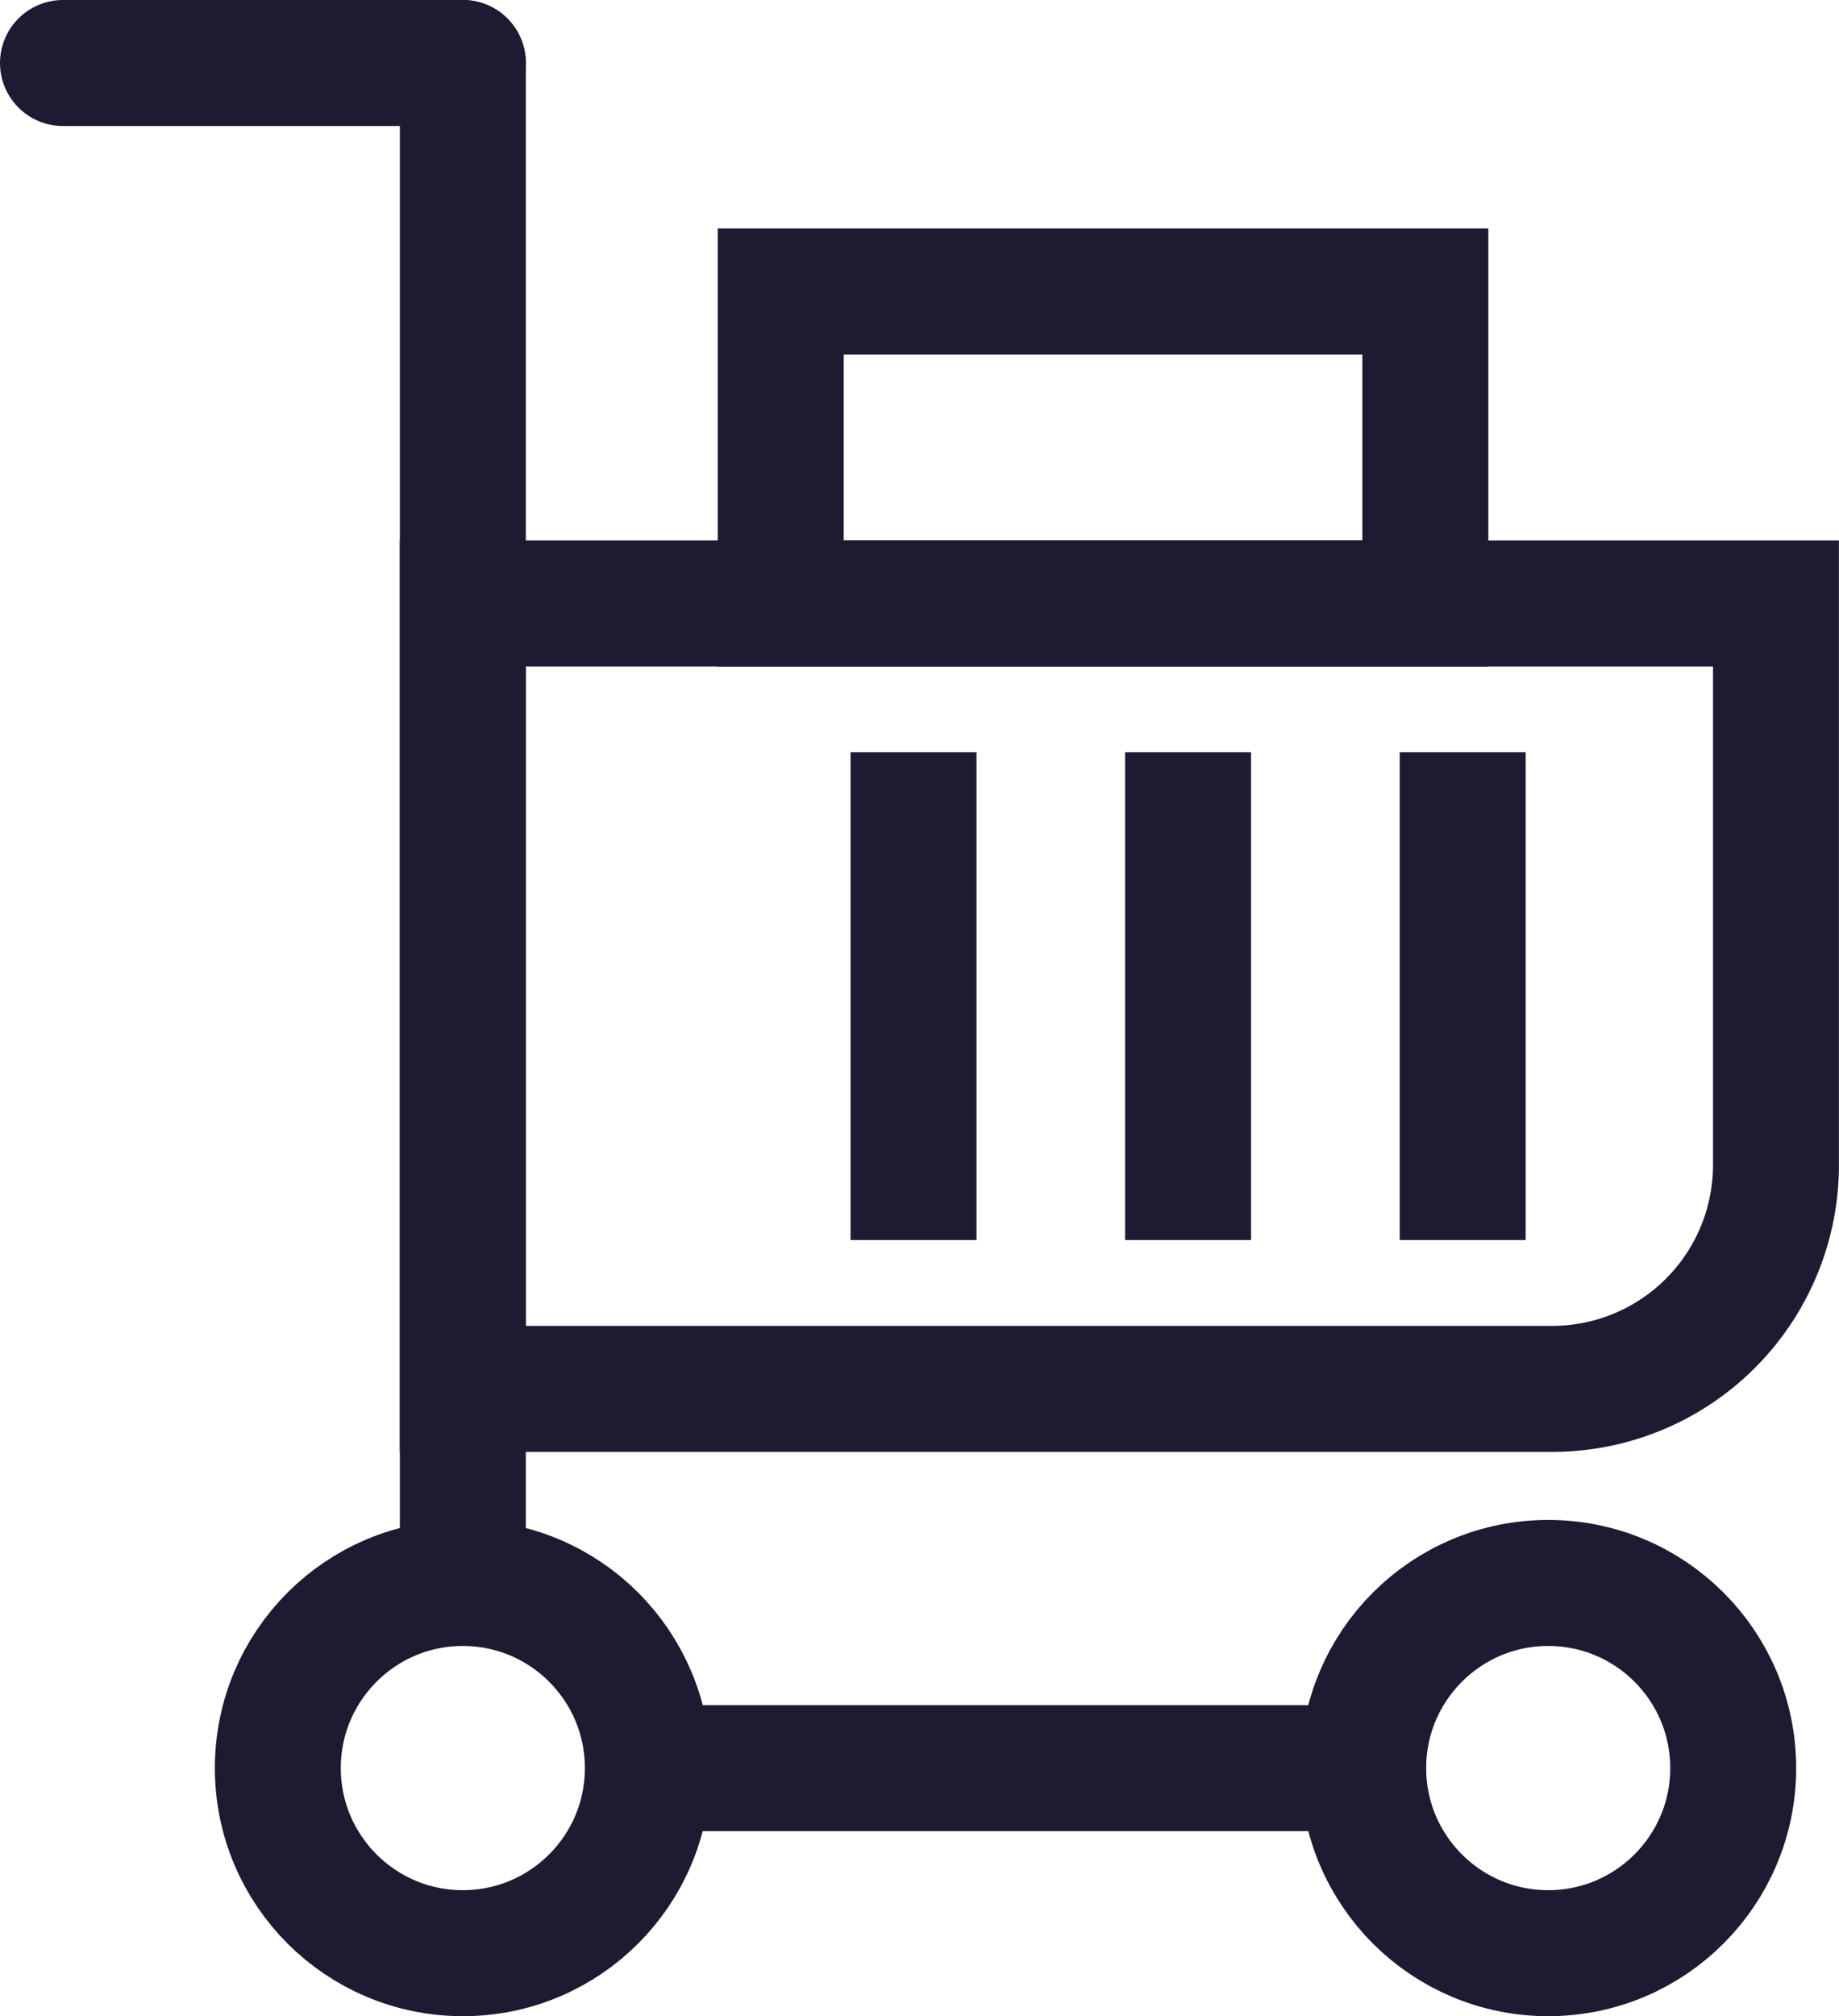
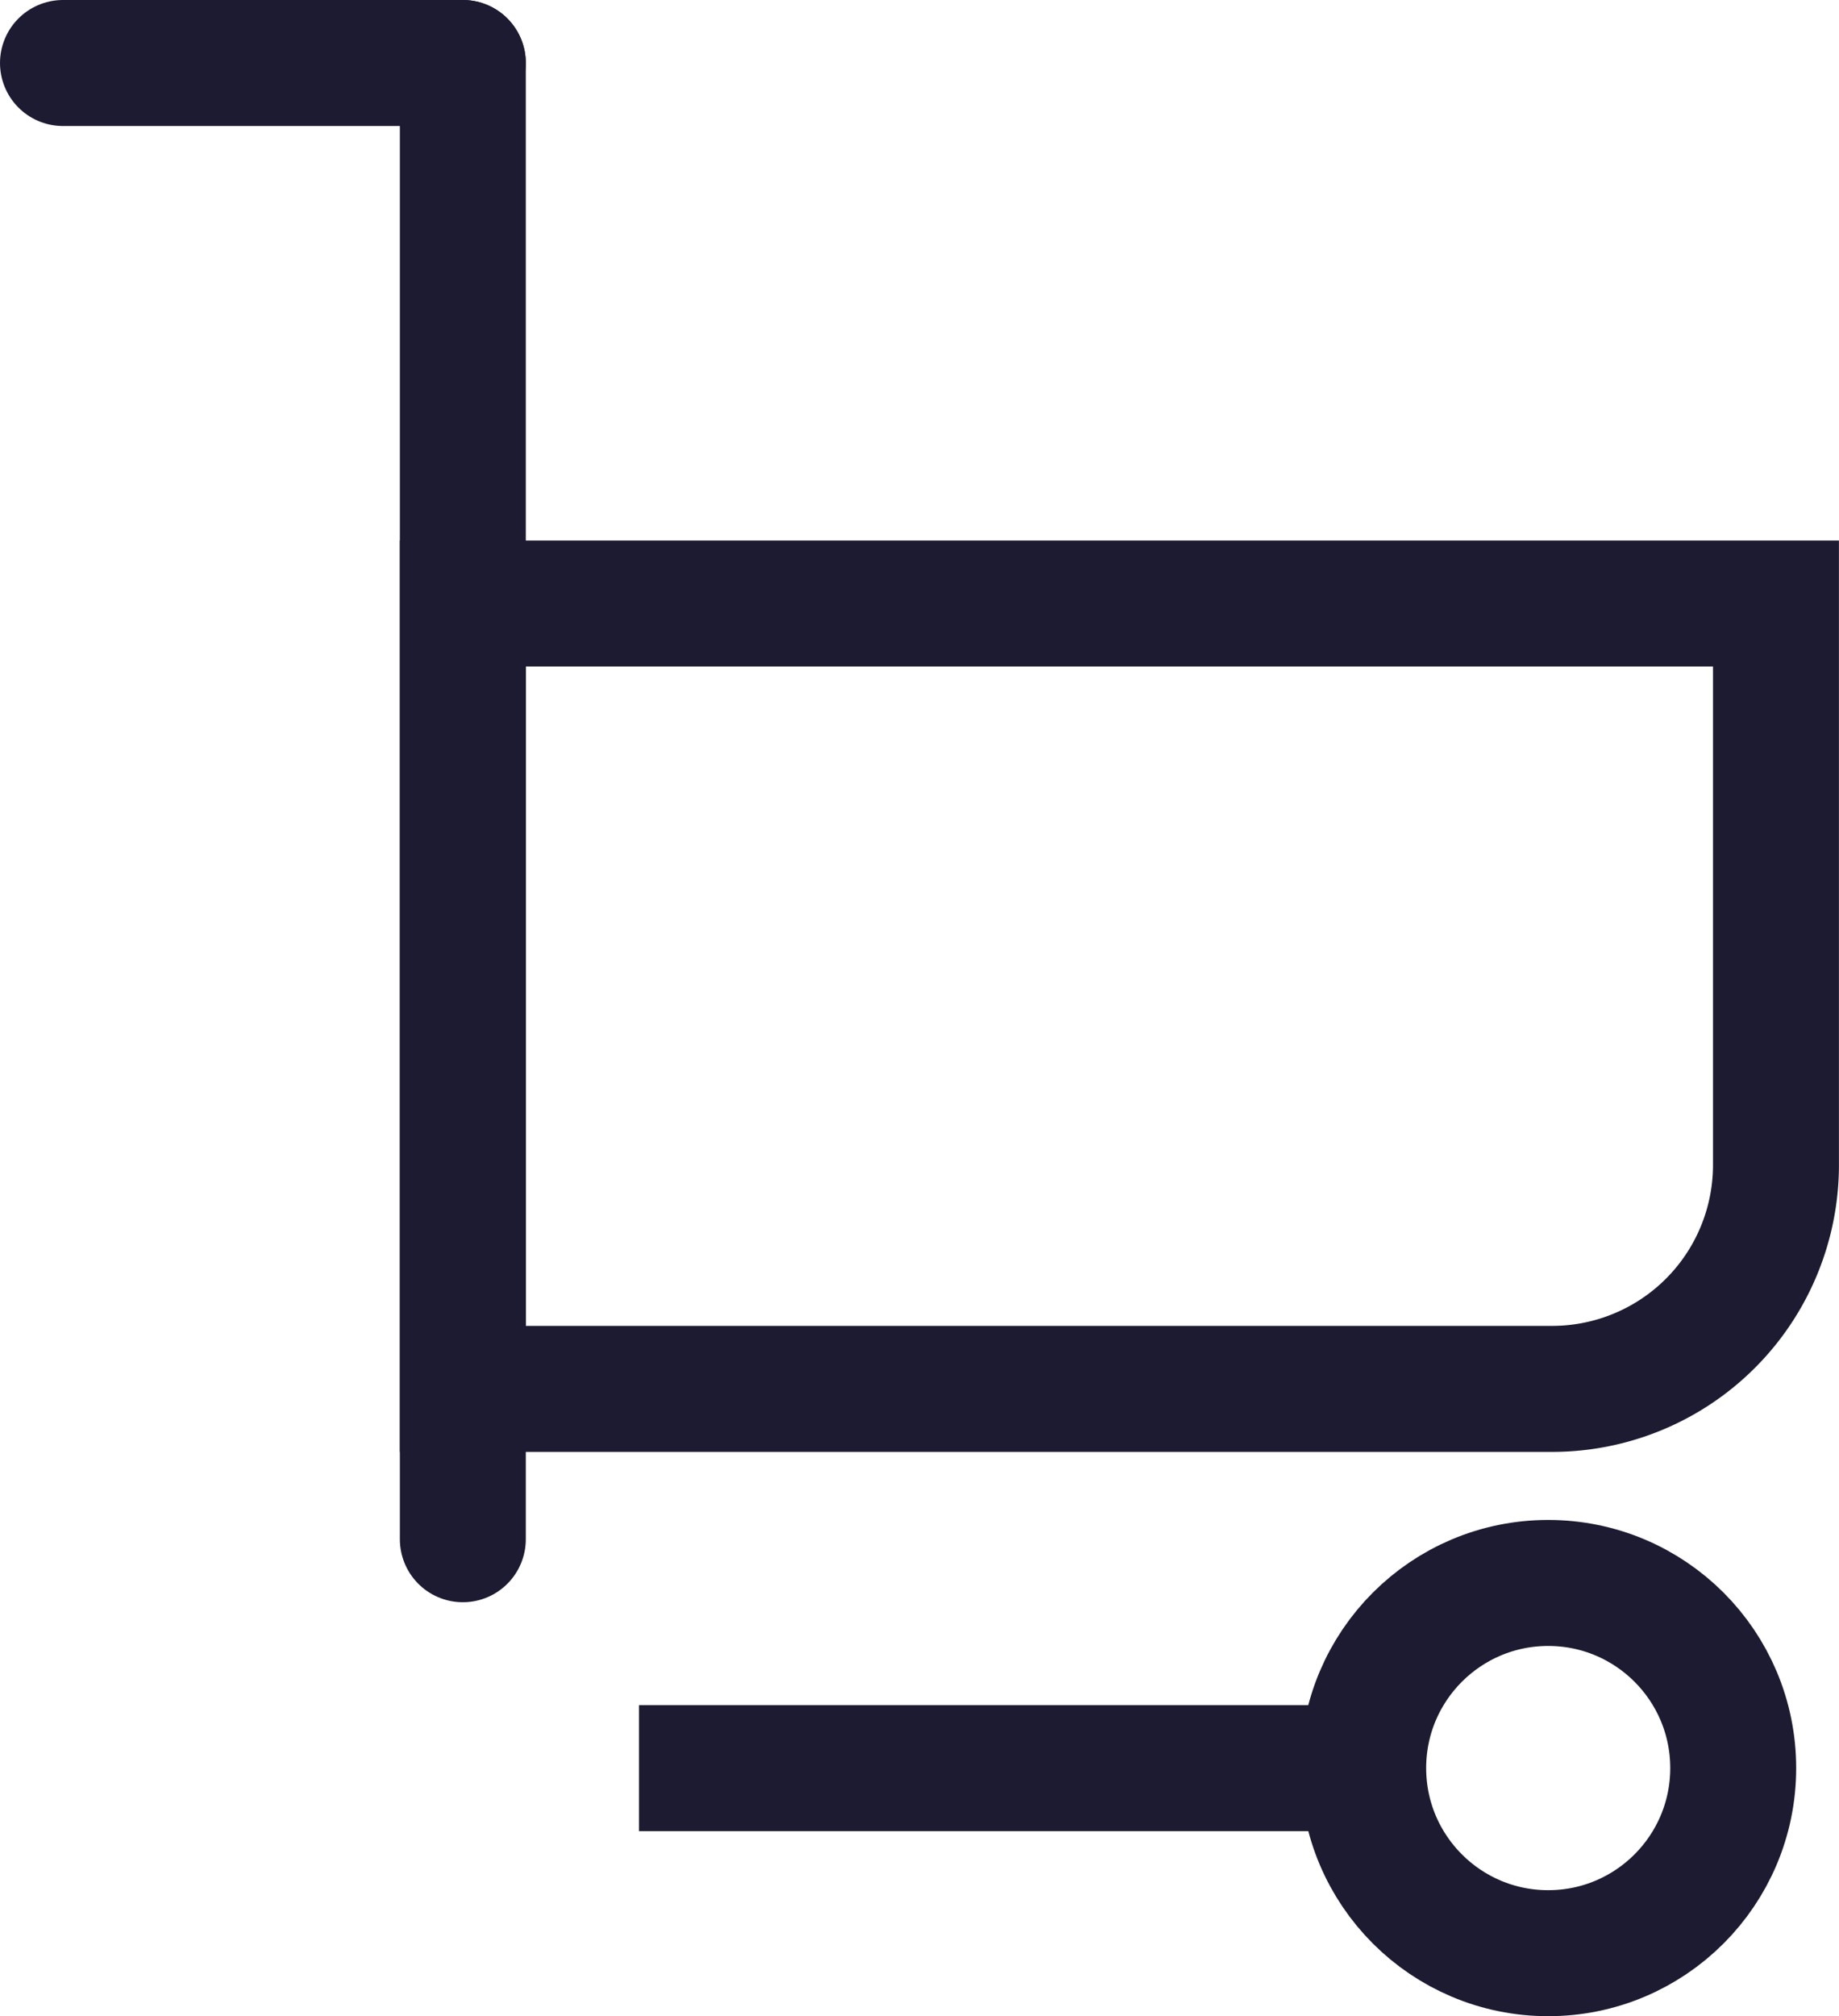
<svg xmlns="http://www.w3.org/2000/svg" width="29.204" height="32" viewBox="0 0 29.204 32">
  <defs>
    <style>.a,.b{fill:none;stroke:#1c1b31;stroke-width:2px;}.a{stroke-linecap:round;stroke-linejoin:round;}.b{stroke-miterlimit:10;}</style>
  </defs>
  <g transform="translate(-17.67 -9.31)">
    <line class="a" x2="6.35" transform="translate(18.67 10.31)" />
    <line class="b" x2="11.501" transform="translate(27.817 37.372)" />
    <line class="a" y2="23.429" transform="translate(25.02 10.31)" />
    <path class="b" d="M56.64,61.6H77.493v8.911a3.554,3.554,0,0,1-3.554,3.554H56.64Z" transform="translate(-31.62 -42.712)" />
-     <rect class="b" width="10.237" height="4.952" transform="translate(30.068 13.936)" />
-     <line class="b" y2="7.742" transform="translate(32.177 21.249)" />
-     <line class="b" y2="7.742" transform="translate(36.537 21.249)" />
-     <line class="b" y2="7.742" transform="translate(40.898 21.249)" />
-     <circle class="b" cx="2.938" cy="2.938" r="2.938" transform="translate(22.082 34.433)" />
    <circle class="b" cx="2.938" cy="2.938" r="2.938" transform="translate(39.318 34.433)" />
  </g>
</svg>